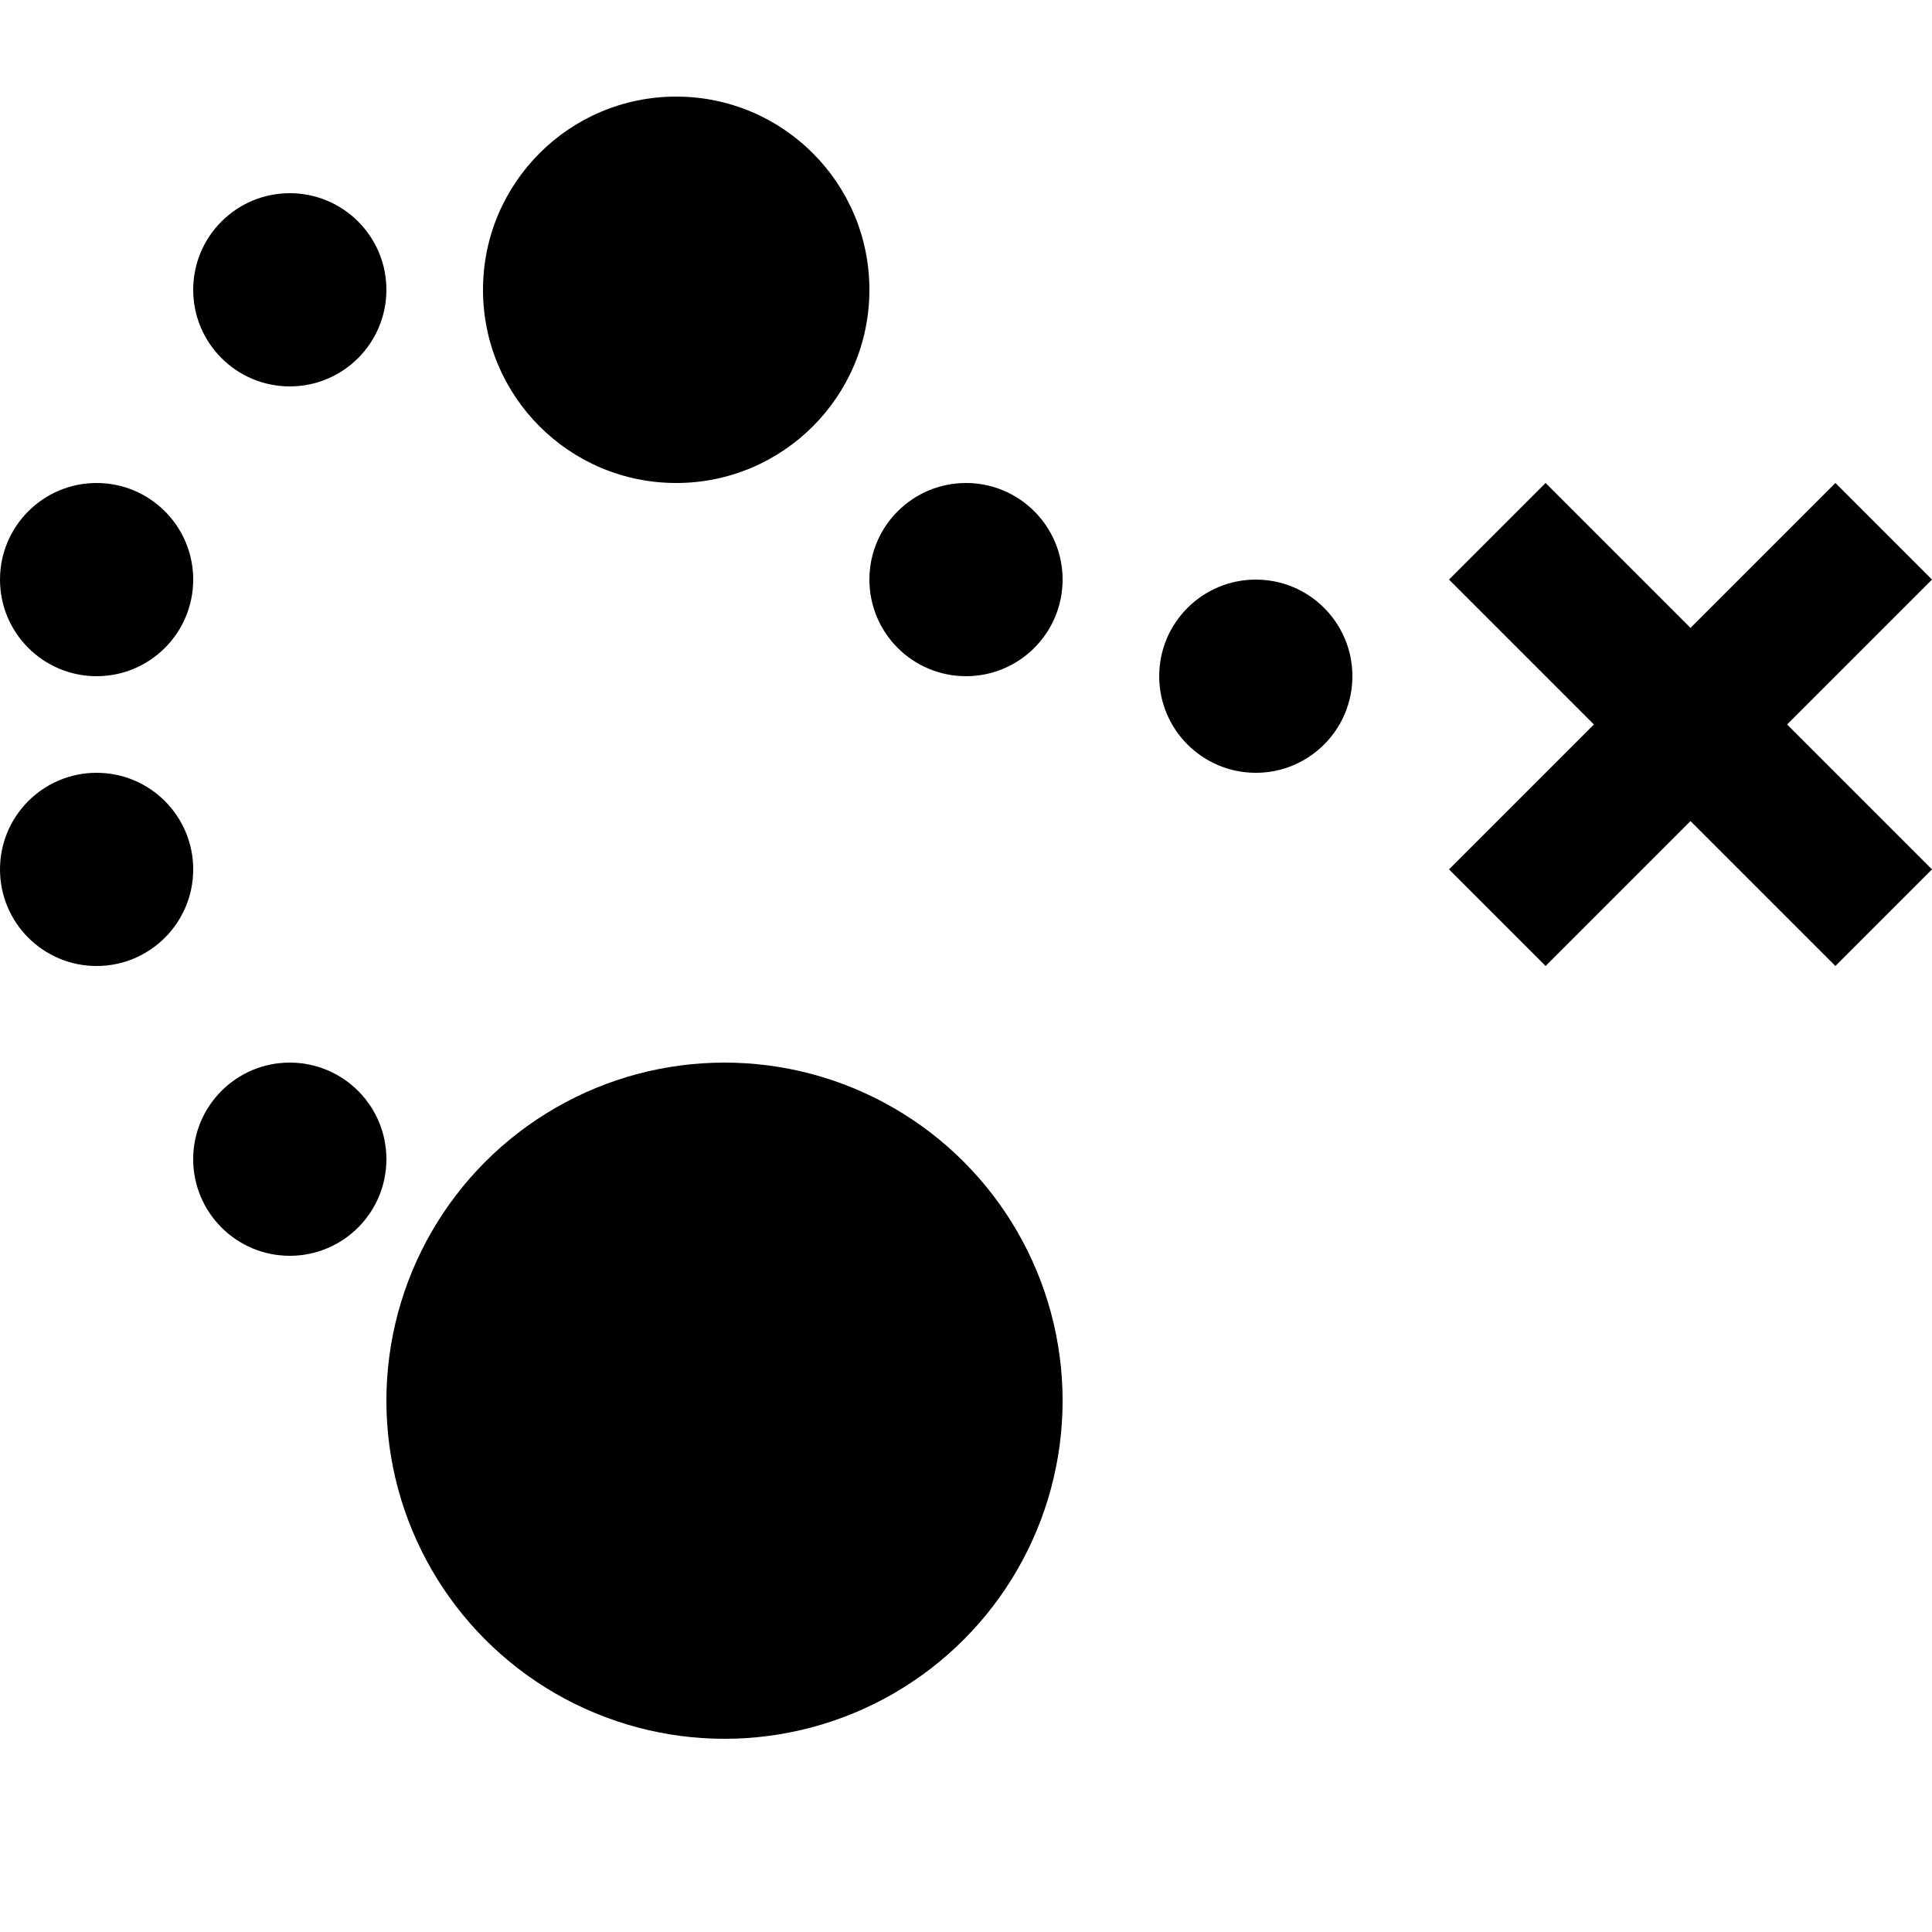
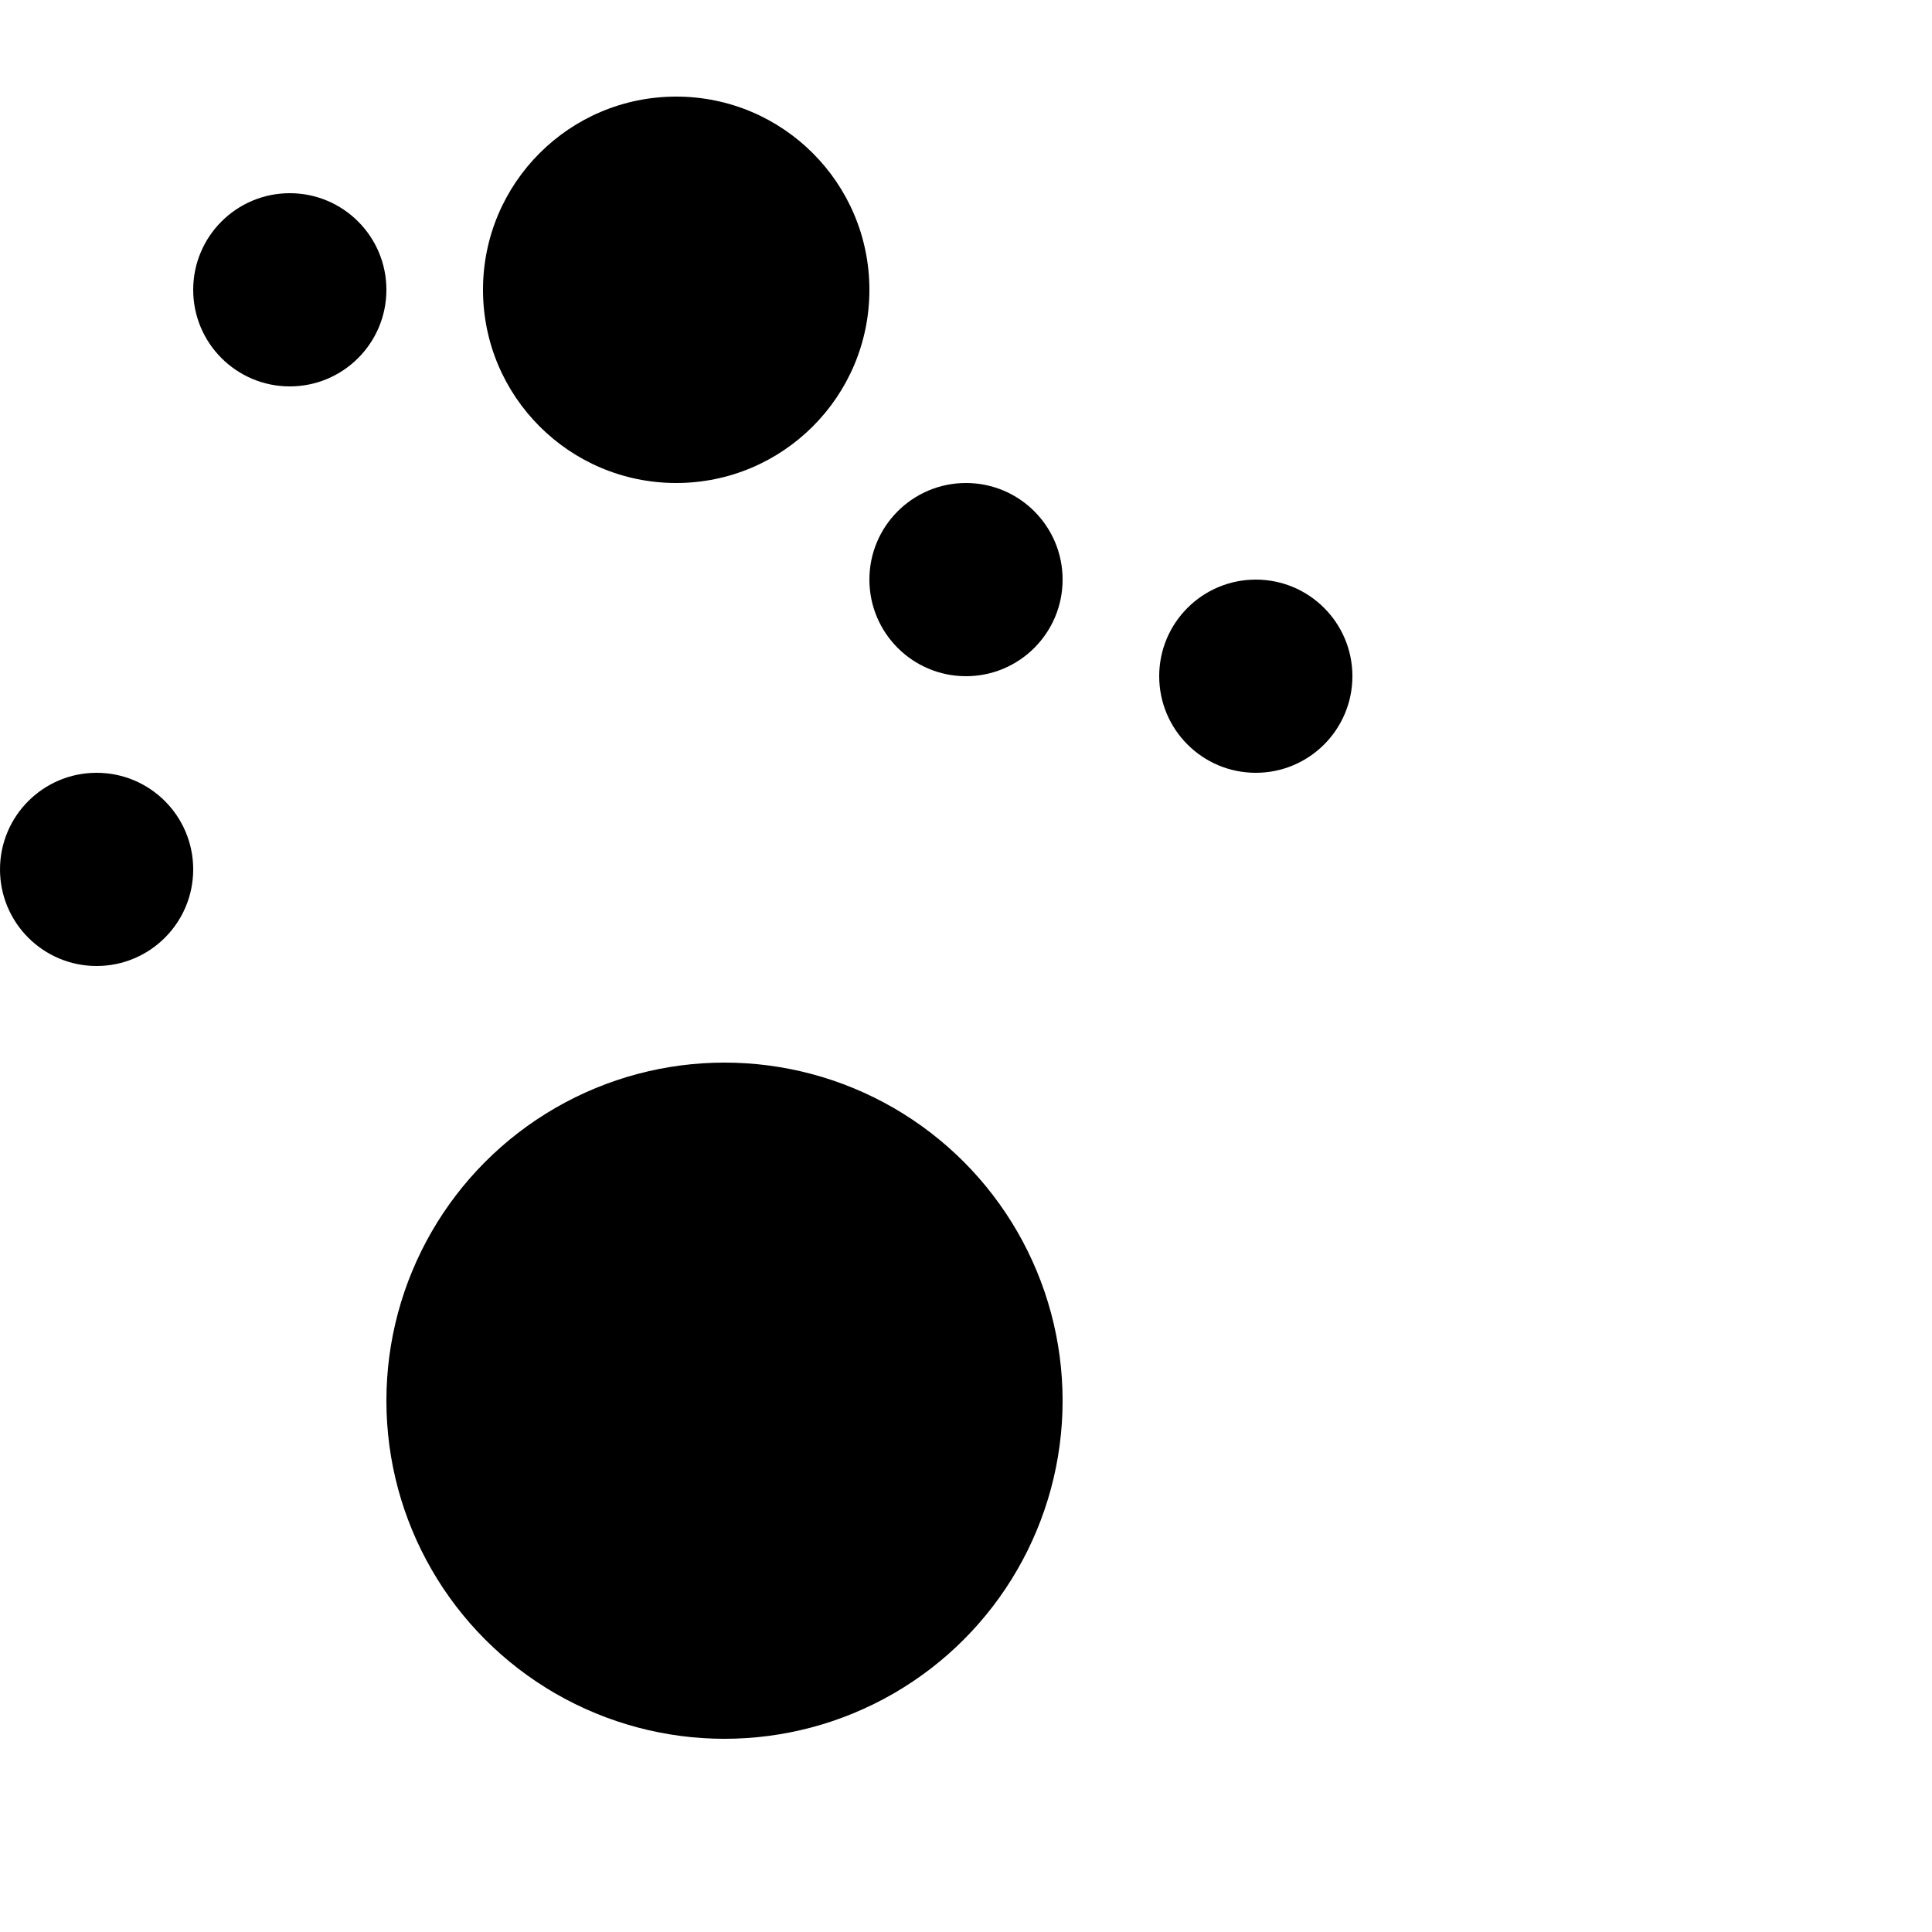
<svg xmlns="http://www.w3.org/2000/svg" width="20" height="20" viewBox="0 0 20 20">
  <title>
		map trail
	</title>
-   <path d="m20 6-1-1-1.5 1.5L16 5l-1 1 1.5 1.5L15 9l1 1 1.5-1.5L19 10l1-1-1.5-1.5z" />
  <circle cx="7.5" cy="14.5" r="3.5" />
  <circle cx="7" cy="3" r="2" />
  <circle cx="13" cy="7" r="1" />
  <circle cx="10" cy="6" r="1" />
  <circle cx="3" cy="3" r="1" />
-   <circle cx="1" cy="6" r="1" />
  <circle cx="1" cy="9" r="1" />
-   <circle cx="3" cy="12" r="1" />
</svg>